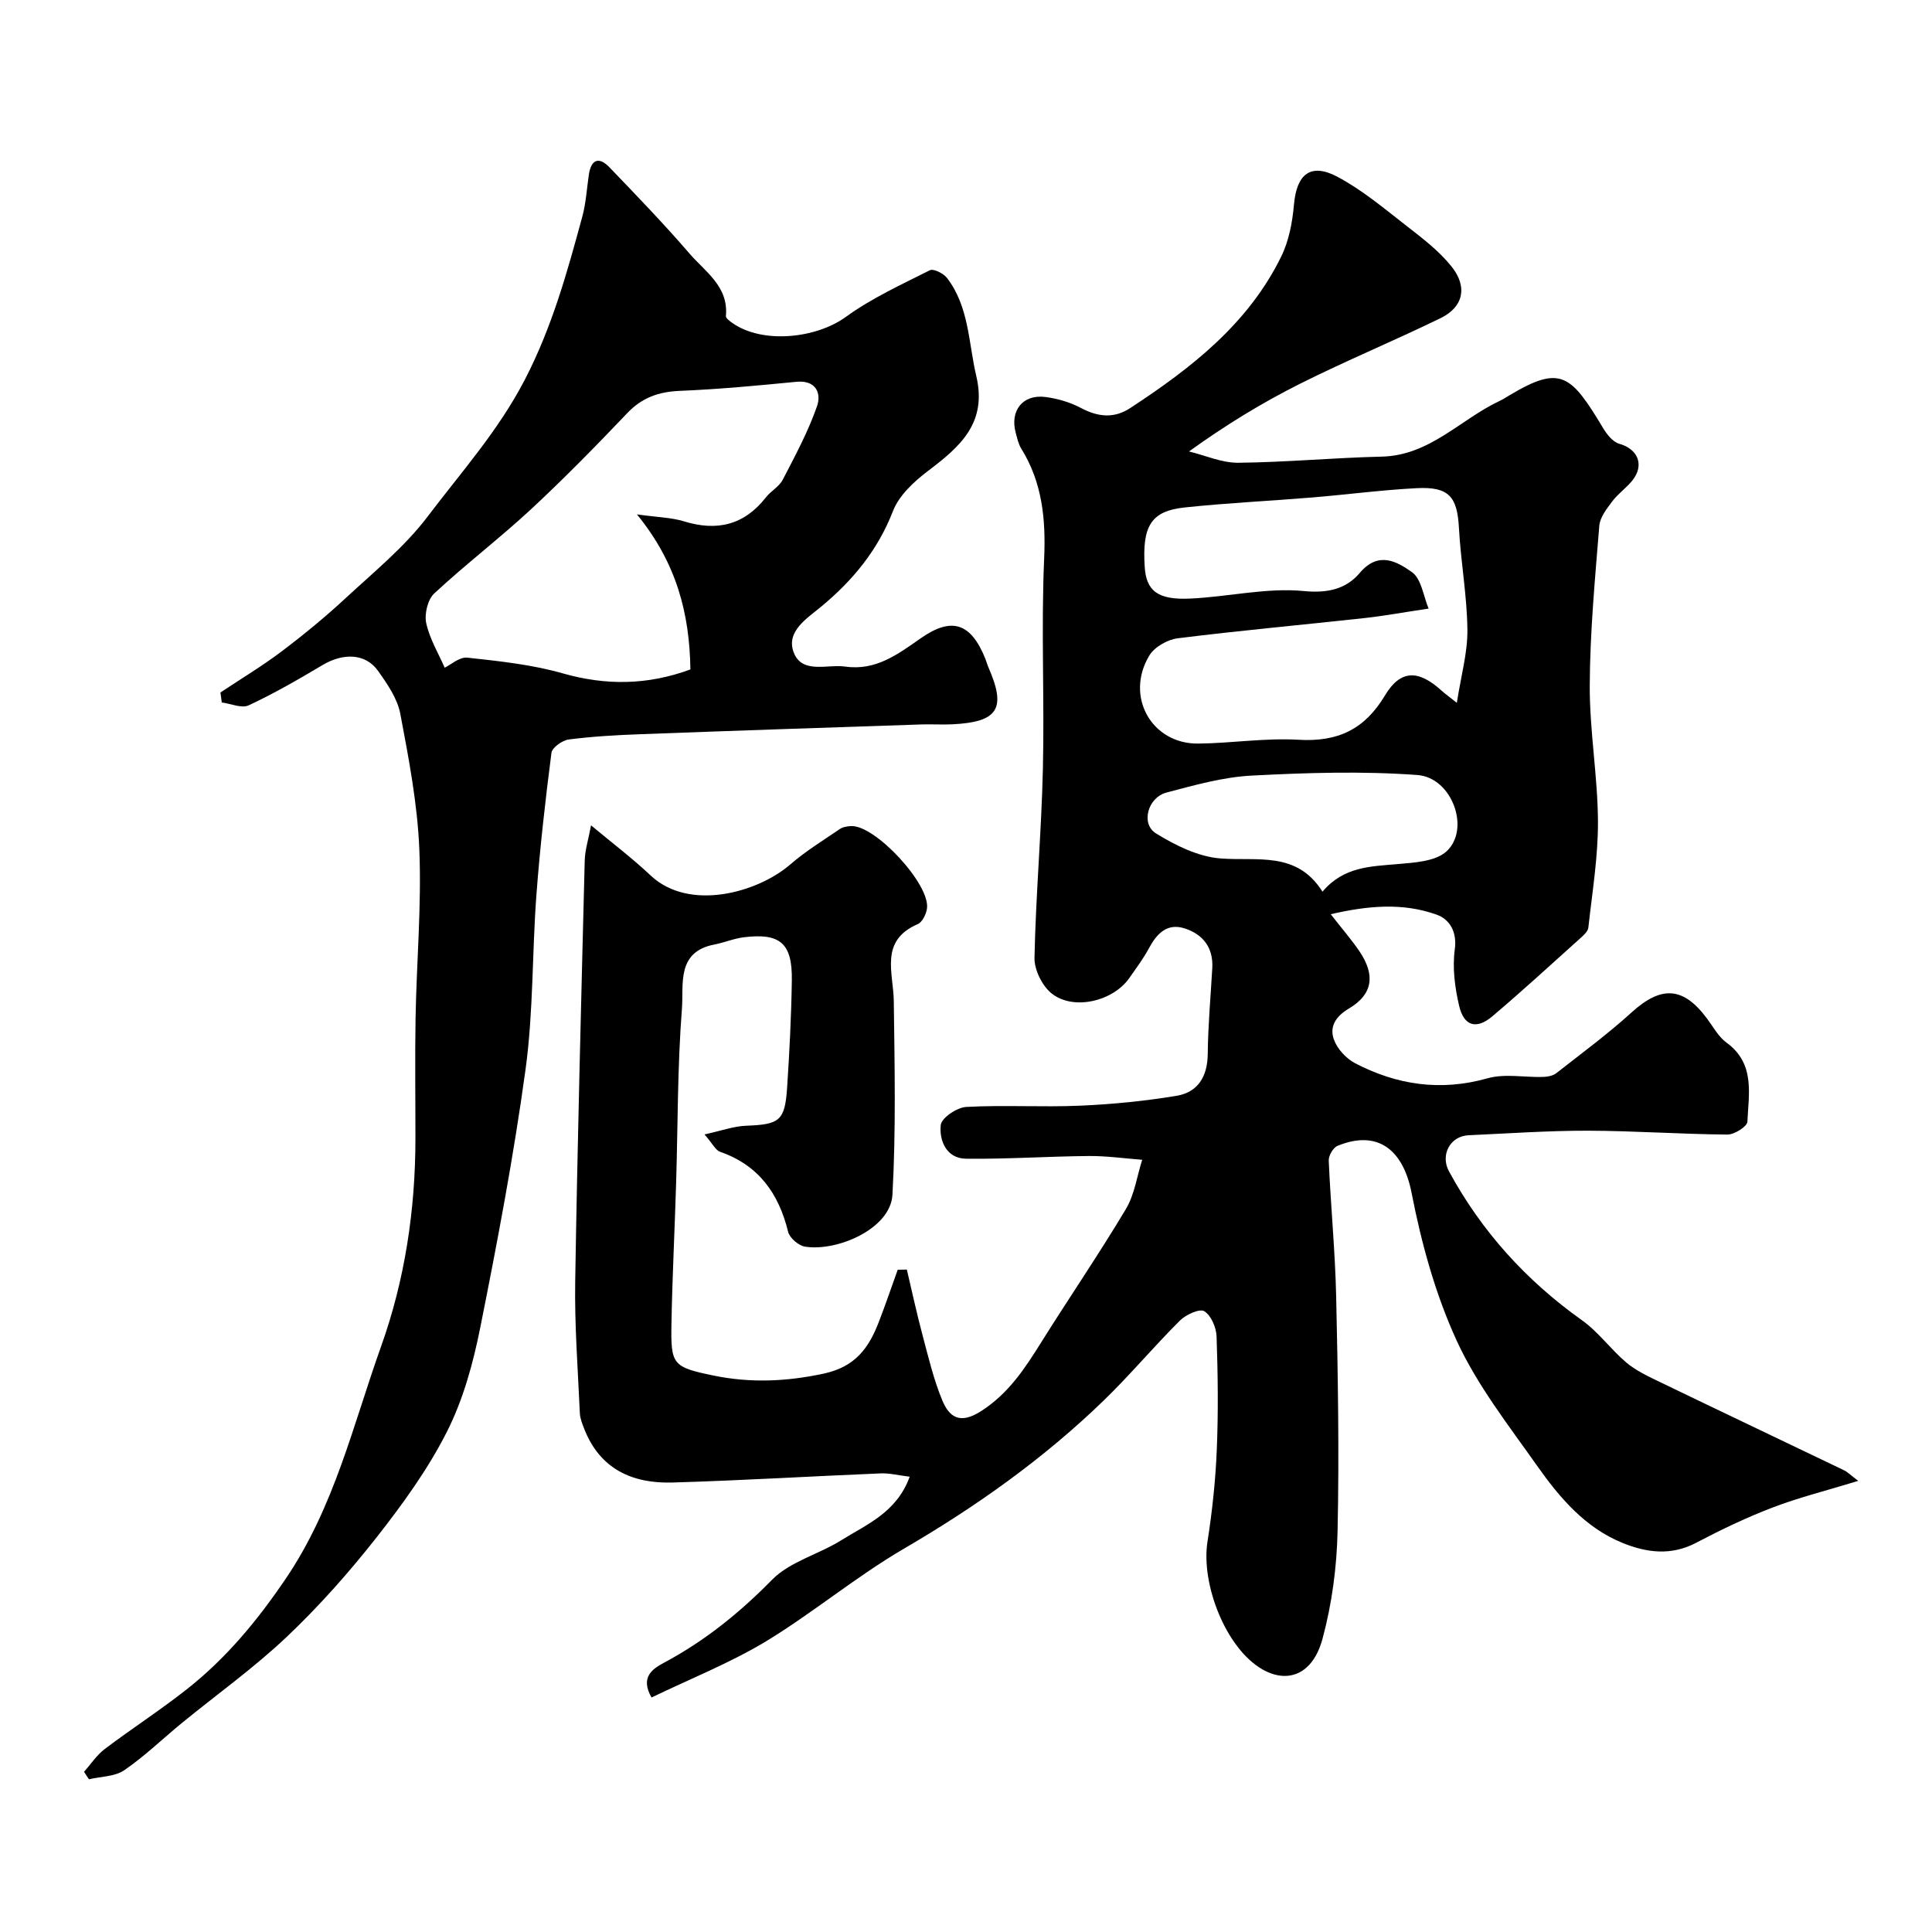
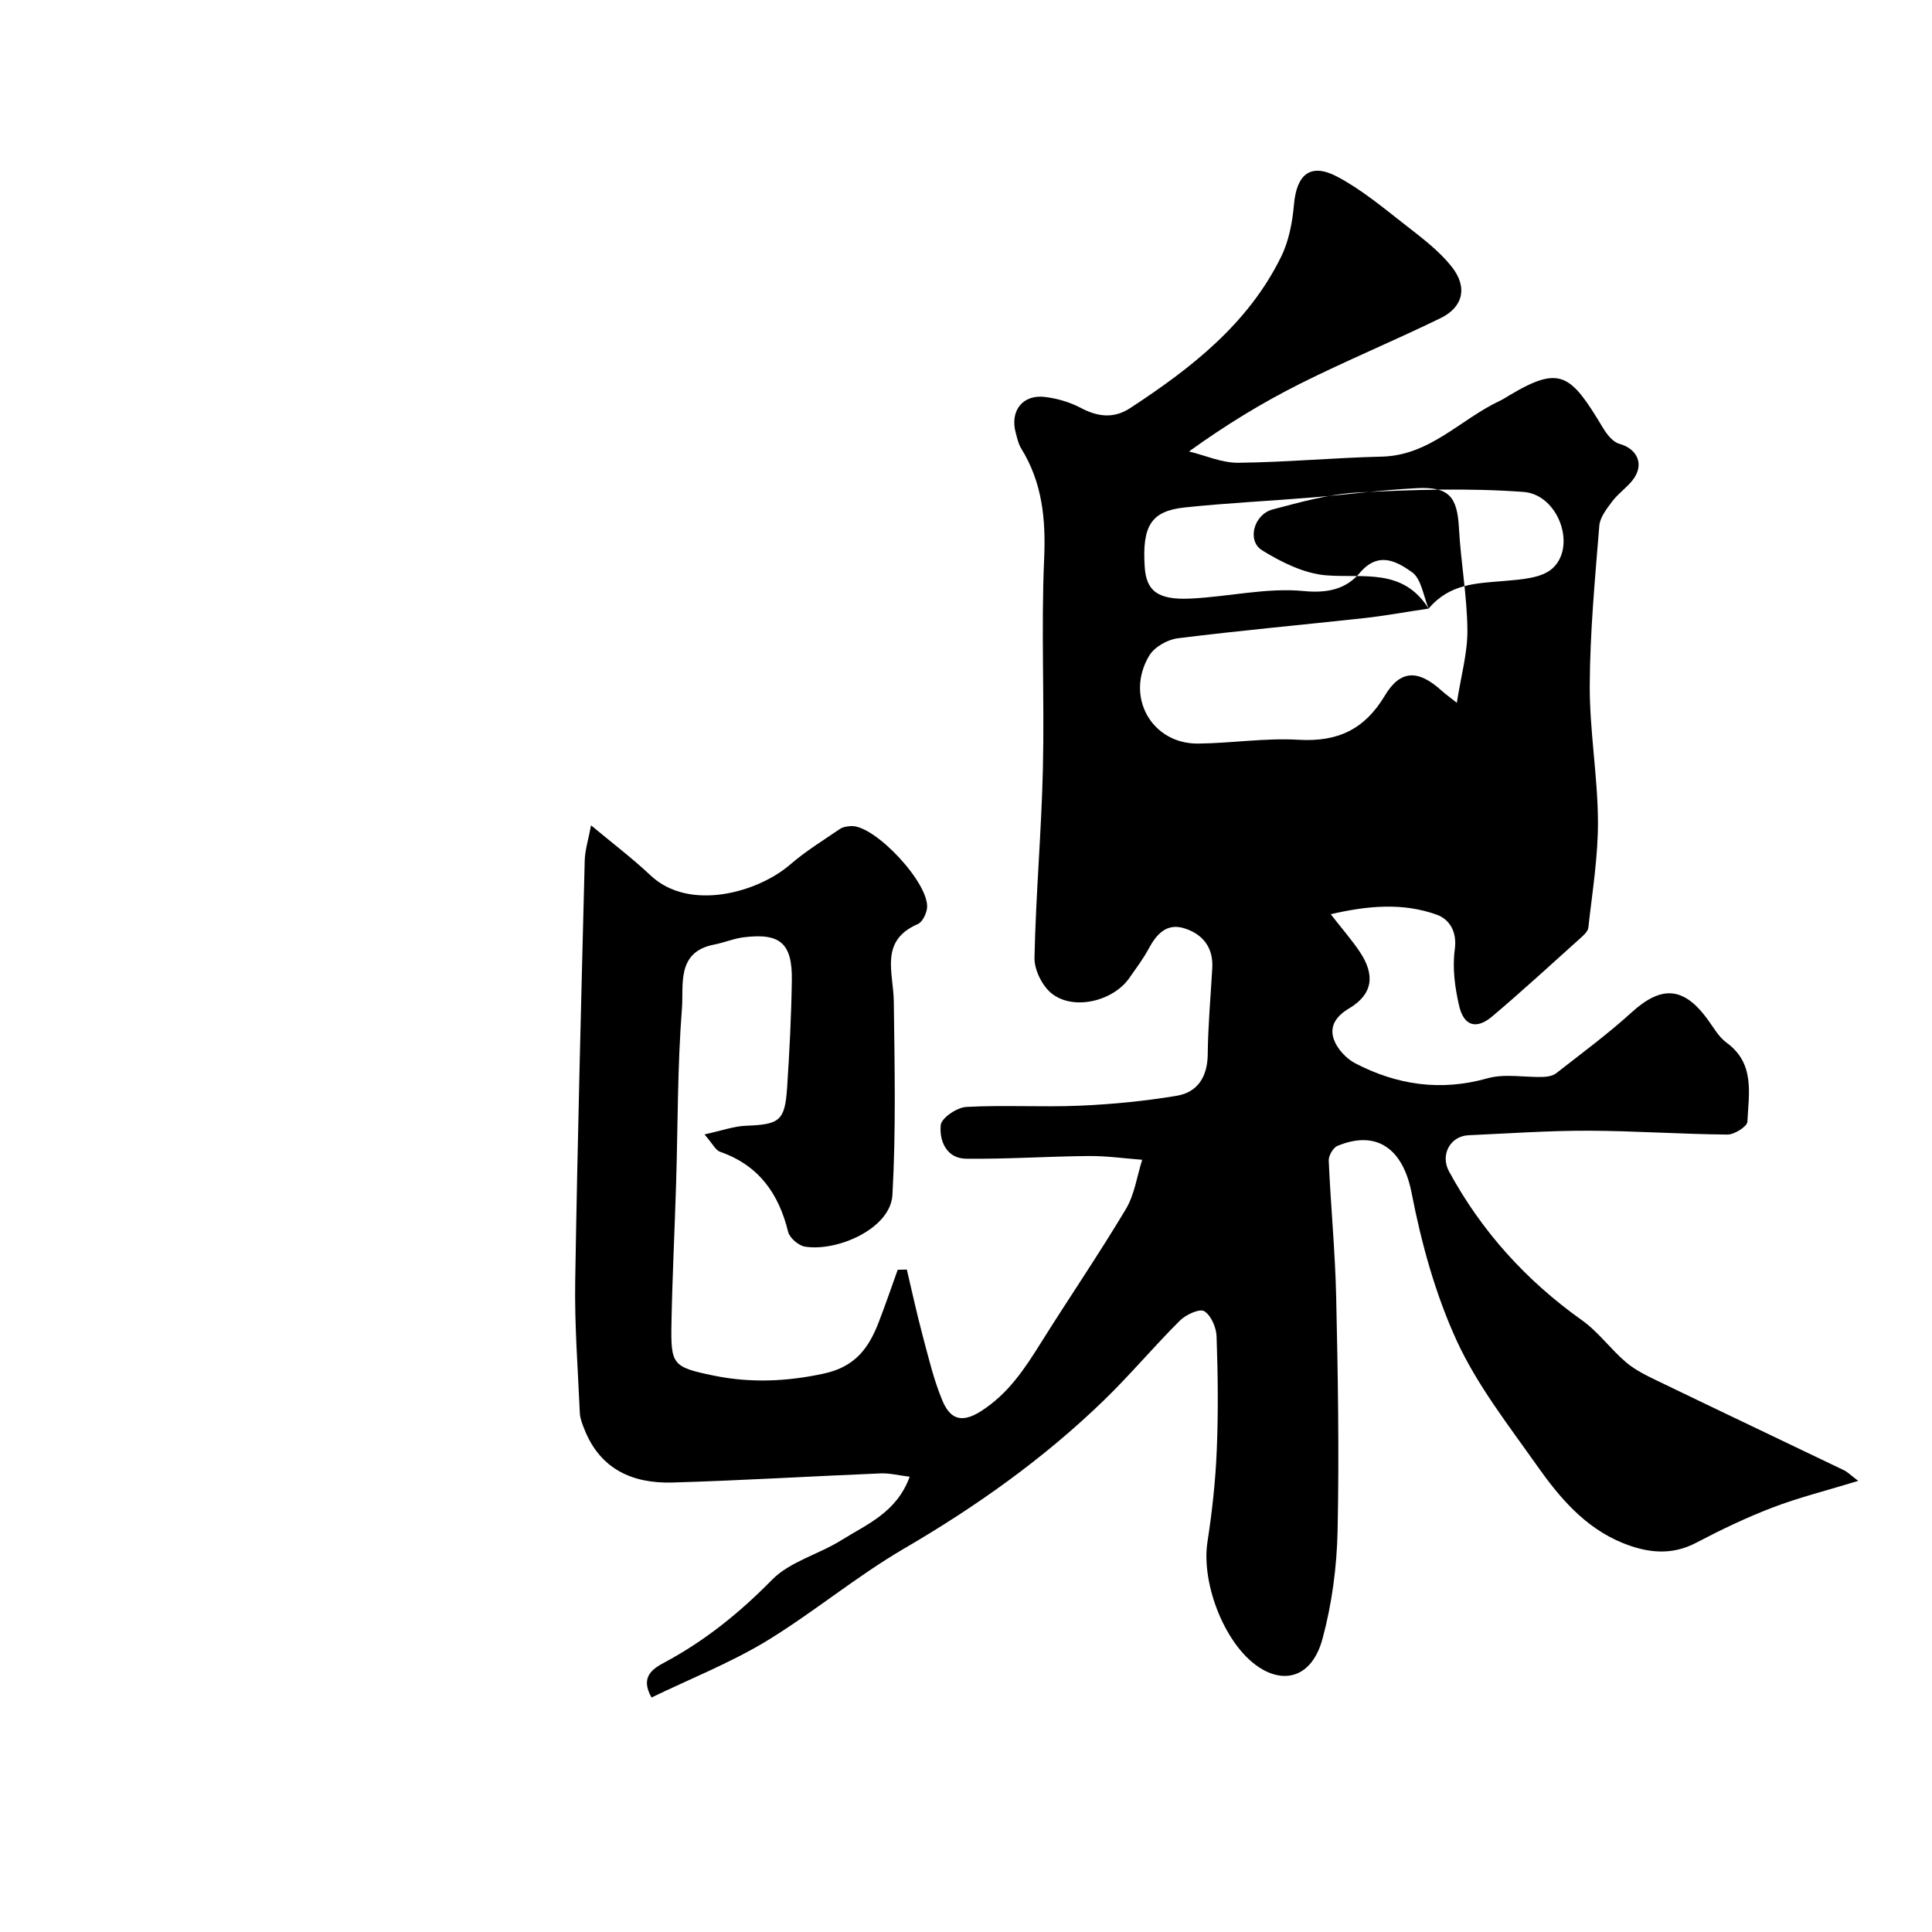
<svg xmlns="http://www.w3.org/2000/svg" enable-background="new 0 0 400 400" viewBox="0 0 400 400">
-   <path d="m134.89 351.45c-2.39-4.2.18-5.92 2.6-7.21 8.43-4.5 15.64-10.33 22.37-17.18 3.69-3.76 9.63-5.23 14.3-8.16 5.27-3.3 11.48-5.73 14.18-13.16-2.32-.28-4.18-.77-6.01-.69-14.37.59-28.73 1.47-43.11 1.89-8.28.24-15.01-2.77-18.26-11.11-.41-1.05-.86-2.15-.91-3.25-.4-9.1-1.11-18.21-.96-27.3.47-29.04 1.24-58.07 1.97-87.11.06-2.2.77-4.39 1.31-7.29 4.38 3.65 8.55 6.81 12.34 10.38 7.98 7.51 22.15 3.57 28.93-2.3 3.16-2.74 6.77-4.95 10.24-7.32.63-.43 1.54-.57 2.33-.61 5-.24 16.44 12.1 15.71 17.09-.17 1.16-.96 2.79-1.9 3.2-8 3.47-5.04 10.04-4.97 16 .17 13.35.46 26.74-.28 40.05-.39 7.07-11.52 11.81-18.12 10.73-1.33-.22-3.17-1.8-3.48-3.07-1.95-7.96-6.11-13.79-14.1-16.57-.91-.32-1.49-1.61-3.21-3.59 3.54-.77 6.08-1.71 8.64-1.8 6.88-.26 8-1 8.46-7.83.49-7.42.87-14.85.98-22.29.11-7.65-2.4-9.82-9.92-8.9-2.08.25-4.07 1.11-6.14 1.51-7.9 1.51-6.31 8.36-6.69 13.22-.94 12.05-.84 24.19-1.21 36.29-.29 9.6-.78 19.2-.96 28.81-.16 8.65.16 9.15 8.69 10.91 7.6 1.57 15.11 1.27 22.88-.41 6.53-1.42 9.29-5.33 11.35-10.66 1.39-3.58 2.62-7.22 3.92-10.83.63-.01 1.26-.03 1.89-.04 1.07 4.53 2.05 9.08 3.25 13.58 1.21 4.53 2.29 9.16 4.08 13.47 1.46 3.52 3.66 5.06 8.01 2.28 5.7-3.64 9.06-8.8 12.46-14.23 5.79-9.25 11.96-18.27 17.56-27.64 1.79-3 2.28-6.77 3.37-10.19-3.69-.28-7.37-.81-11.06-.78-8.47.07-16.94.66-25.41.56-4.07-.05-5.57-3.73-5.24-6.97.15-1.47 3.35-3.65 5.27-3.75 7.83-.43 15.71.08 23.55-.26 6.7-.29 13.42-.95 20.03-2.05 4.4-.74 6.38-3.99 6.43-8.63.06-5.94.6-11.87.94-17.8.24-4.23-1.92-7-5.71-8.22-3.65-1.18-5.78 1.08-7.42 4.13-1.15 2.15-2.64 4.12-4.04 6.13-3.33 4.79-11.48 6.8-16.03 3.25-1.99-1.55-3.67-4.93-3.61-7.45.27-13.04 1.44-26.07 1.74-39.11.34-14.49-.38-29.02.26-43.49.36-8.23-.39-15.79-4.76-22.84-.58-.94-.82-2.12-1.12-3.22-1.25-4.57 1.43-8.02 6.1-7.43 2.53.32 5.14 1.08 7.38 2.27 3.53 1.87 6.85 2.24 10.23.02 12.61-8.26 24.41-17.42 31.24-31.34 1.6-3.25 2.33-7.12 2.65-10.77.55-6.28 3.41-8.72 8.96-5.79 5.14 2.72 9.71 6.58 14.34 10.18 3.3 2.57 6.74 5.18 9.32 8.41 3.4 4.26 2.44 8.41-2.27 10.7-9.62 4.69-19.53 8.79-29.09 13.58-7.84 3.93-15.36 8.52-22.99 14.02 3.39.82 6.79 2.37 10.18 2.34 9.91-.1 19.8-1.04 29.71-1.27 9.95-.22 16.28-7.71 24.42-11.53.73-.34 1.41-.8 2.11-1.21 10.54-6.29 12.65-4.26 19.32 6.84.79 1.31 2.02 2.87 3.35 3.24 3.84 1.07 5.26 4.39 2.71 7.59-1.24 1.55-2.96 2.73-4.15 4.31-1.14 1.52-2.55 3.29-2.7 5.05-.89 11.01-1.93 22.04-1.98 33.07-.04 9.37 1.64 18.74 1.7 28.11.04 7.35-1.18 14.71-1.99 22.04-.09.82-1.04 1.65-1.76 2.29-6.01 5.4-11.96 10.87-18.12 16.08-3.29 2.78-5.89 2.04-6.87-2.17-.89-3.79-1.42-7.9-.9-11.7.51-3.75-1.17-6.25-3.73-7.17-7.03-2.53-14.27-1.88-21.96-.1 2.38 3.05 4.31 5.26 5.95 7.68 3.33 4.92 2.78 8.91-2.19 11.85-2.8 1.66-4.04 3.8-3.1 6.42.7 1.94 2.55 3.94 4.41 4.91 8.67 4.51 17.71 5.84 27.4 3.11 3.57-1.01 7.64-.17 11.49-.28.92-.03 2.03-.23 2.73-.77 5.26-4.12 10.66-8.1 15.59-12.58 6.14-5.58 10.71-5.39 15.65 1.29 1.27 1.71 2.35 3.74 4.01 4.95 5.97 4.34 4.59 10.57 4.33 16.38-.04.99-2.69 2.67-4.13 2.66-9.6-.08-19.2-.77-28.81-.8-8.26-.02-16.53.57-24.79.94-3.82.17-5.9 4.09-4.05 7.48 6.75 12.43 15.97 22.6 27.51 30.81 3.41 2.42 5.96 6.02 9.18 8.75 1.95 1.65 4.37 2.79 6.7 3.92 12.77 6.17 25.59 12.25 38.37 18.39.74.35 1.34.98 2.97 2.21-6.63 2.03-12.31 3.44-17.74 5.52-5.42 2.07-10.69 4.6-15.83 7.3-5.16 2.71-10.19 2.06-15.17.05-7.8-3.15-13.08-9.38-17.74-15.98-5.92-8.39-12.39-16.65-16.64-25.88-4.43-9.64-7.33-20.21-9.36-30.66-1.73-8.86-6.99-13.15-15.34-9.71-.9.37-1.86 2.04-1.81 3.06.41 9.39 1.33 18.77 1.54 28.16.36 16.18.64 32.38.29 48.56-.16 7.45-1.17 15.06-3.11 22.24-2.03 7.52-7.26 9.34-12.46 6.36-7.56-4.32-12.73-17.63-11.37-26.38.98-6.3 1.67-12.68 1.93-19.04.33-7.82.23-15.67-.04-23.49-.06-1.86-1.13-4.36-2.55-5.24-.96-.59-3.8.71-5.03 1.93-5.4 5.37-10.3 11.24-15.77 16.54-12.41 12.02-26.37 21.94-41.32 30.66-9.98 5.82-18.95 13.37-28.84 19.36-7.46 4.45-15.67 7.71-23.48 11.49zm160.89-225.45c-5.29.79-9.29 1.53-13.32 1.97-12.87 1.41-25.77 2.57-38.61 4.18-2.12.26-4.82 1.79-5.89 3.56-5.1 8.45.45 18.34 10.11 18.24 6.93-.07 13.89-1.2 20.77-.79 8.09.48 13.67-2.11 17.89-9.16 3.25-5.43 6.97-5.35 11.78-.97.68.62 1.44 1.15 3.11 2.48.87-5.6 2.24-10.36 2.19-15.1-.07-7.03-1.37-14.03-1.75-21.07-.35-6.5-2.05-8.61-8.74-8.27-7.2.37-14.37 1.32-21.57 1.92-8.84.73-17.72 1.14-26.53 2.08-6.91.74-8.77 3.84-8.22 12.3.32 4.95 2.67 6.87 9.42 6.56 7.87-.36 15.82-2.31 23.53-1.56 5.08.5 8.81-.49 11.58-3.76 3.88-4.59 7.72-2.32 10.78-.17 1.98 1.38 2.39 5 3.47 7.56zm-21.97 58.61c4.39-5.21 9.97-5.22 15.55-5.71 3.49-.31 7.85-.54 10.13-2.64 5-4.6 1.16-15.27-6.02-15.8-11.39-.84-22.92-.48-34.35.12-5.92.31-11.82 1.98-17.61 3.51-3.9 1.03-5.37 6.49-2.17 8.46 4.02 2.48 8.75 4.83 13.33 5.18 7.68.6 15.79-1.58 21.14 6.88z" fill="#000001" />
-   <path d="m17.4 366.84c1.41-1.59 2.61-3.46 4.28-4.72 5.59-4.23 11.5-8.04 17-12.38 8.15-6.43 14.56-14.15 20.5-22.92 10.06-14.85 13.91-31.81 19.73-48.09 4.91-13.74 7.09-28.22 7.1-42.92.01-8.37-.12-16.74.03-25.11.21-11.6 1.25-23.23.78-34.8-.38-9.41-2.18-18.81-3.94-28.11-.6-3.17-2.7-6.21-4.64-8.93-2.58-3.61-7.19-3.72-11.49-1.15-4.98 2.97-10.02 5.87-15.26 8.32-1.45.68-3.69-.35-5.57-.59-.09-.69-.19-1.38-.28-2.07 4.24-2.82 8.63-5.46 12.69-8.52 4.58-3.46 9.04-7.13 13.25-11.03 5.86-5.43 12.19-10.58 16.96-16.88 6.98-9.22 14.68-17.81 20.16-28.41 5.62-10.88 8.74-22.2 11.87-33.72.76-2.81.92-5.78 1.35-8.68.49-3.22 2.14-3.7 4.28-1.47 5.61 5.84 11.25 11.68 16.53 17.81 3.26 3.79 8.14 6.82 7.56 12.97-.04.43.78 1.03 1.3 1.4 6.18 4.41 17.31 3.28 23.52-1.22 5.34-3.88 11.48-6.68 17.41-9.67.75-.38 2.82.66 3.55 1.6 4.58 5.98 4.43 13.39 6.06 20.31 2.3 9.76-3.4 14.65-10.03 19.67-2.88 2.18-5.96 5.04-7.21 8.26-3.14 8.08-8.24 14.29-14.79 19.74-2.92 2.43-7.45 5.18-5.77 9.55 1.74 4.53 6.91 2.4 10.68 2.93 6.36.9 10.89-2.57 15.66-5.89 6.42-4.48 10.35-3.11 13.32 4.23.24.6.4 1.24.66 1.83 3.74 8.55 2.01 11.31-7.48 11.78-2.16.11-4.33-.05-6.5.03-19.37.65-38.74 1.29-58.11 2.02-4.94.18-9.89.46-14.79 1.09-1.35.17-3.46 1.67-3.6 2.78-1.26 9.76-2.37 19.56-3.11 29.38-.9 12.02-.62 24.17-2.24 36.07-2.45 17.93-5.83 35.74-9.38 53.49-1.47 7.38-3.53 14.91-6.89 21.57-3.94 7.8-9.19 15.04-14.61 21.94-5.7 7.25-11.89 14.23-18.58 20.57-6.77 6.41-14.43 11.88-21.67 17.8-4 3.27-7.73 6.91-11.97 9.81-1.95 1.33-4.84 1.29-7.31 1.87-.34-.5-.68-1.02-1.01-1.54zm74.67-228.6c1.21-.57 3.05-2.26 4.69-2.08 6.63.72 13.36 1.43 19.74 3.25 9.03 2.57 17.64 2.43 26.44-.81-.17-11.57-2.85-22.04-11.07-32.1 4.31.6 7.15.64 9.74 1.44 6.88 2.12 12.51.75 17-5.01 1.02-1.3 2.71-2.18 3.44-3.59 2.58-4.98 5.27-9.97 7.11-15.25.91-2.61-.16-5.45-4.31-5.04-8 .78-16.01 1.54-24.04 1.87-4.37.18-7.83 1.35-10.91 4.58-6.48 6.8-13.05 13.52-19.93 19.91-6.5 6.03-13.58 11.43-20.07 17.46-1.36 1.26-2.07 4.28-1.65 6.17.72 3.27 2.56 6.3 3.82 9.2z" fill="#000001" />
+   <path d="m134.89 351.45c-2.39-4.2.18-5.92 2.6-7.21 8.43-4.5 15.64-10.33 22.37-17.18 3.69-3.76 9.63-5.23 14.3-8.16 5.27-3.3 11.48-5.73 14.18-13.16-2.32-.28-4.18-.77-6.01-.69-14.37.59-28.73 1.47-43.11 1.89-8.28.24-15.01-2.77-18.26-11.11-.41-1.05-.86-2.15-.91-3.25-.4-9.1-1.11-18.21-.96-27.3.47-29.04 1.24-58.07 1.97-87.11.06-2.2.77-4.39 1.31-7.29 4.38 3.65 8.55 6.81 12.34 10.38 7.98 7.51 22.15 3.57 28.93-2.3 3.16-2.74 6.77-4.95 10.24-7.32.63-.43 1.54-.57 2.33-.61 5-.24 16.44 12.1 15.71 17.09-.17 1.16-.96 2.79-1.9 3.2-8 3.47-5.04 10.04-4.97 16 .17 13.35.46 26.74-.28 40.05-.39 7.07-11.52 11.81-18.12 10.73-1.33-.22-3.17-1.8-3.48-3.07-1.95-7.96-6.11-13.79-14.1-16.57-.91-.32-1.49-1.61-3.21-3.59 3.54-.77 6.08-1.71 8.64-1.8 6.88-.26 8-1 8.46-7.83.49-7.42.87-14.85.98-22.29.11-7.65-2.4-9.82-9.92-8.9-2.08.25-4.07 1.11-6.14 1.51-7.9 1.51-6.31 8.36-6.69 13.22-.94 12.05-.84 24.19-1.21 36.29-.29 9.6-.78 19.2-.96 28.81-.16 8.65.16 9.15 8.69 10.91 7.6 1.57 15.11 1.27 22.88-.41 6.53-1.42 9.29-5.33 11.35-10.66 1.39-3.58 2.62-7.22 3.92-10.83.63-.01 1.26-.03 1.89-.04 1.07 4.53 2.05 9.08 3.25 13.58 1.21 4.53 2.29 9.16 4.08 13.47 1.46 3.52 3.66 5.06 8.01 2.28 5.7-3.64 9.06-8.8 12.46-14.23 5.79-9.25 11.96-18.27 17.56-27.64 1.79-3 2.28-6.77 3.37-10.19-3.69-.28-7.37-.81-11.06-.78-8.47.07-16.94.66-25.41.56-4.07-.05-5.57-3.73-5.24-6.97.15-1.47 3.35-3.65 5.27-3.75 7.83-.43 15.71.08 23.55-.26 6.7-.29 13.42-.95 20.03-2.05 4.4-.74 6.38-3.99 6.43-8.63.06-5.94.6-11.87.94-17.8.24-4.23-1.92-7-5.71-8.22-3.65-1.18-5.78 1.08-7.42 4.13-1.15 2.15-2.64 4.12-4.04 6.13-3.33 4.79-11.48 6.8-16.03 3.25-1.99-1.55-3.67-4.93-3.61-7.45.27-13.04 1.44-26.07 1.74-39.11.34-14.49-.38-29.02.26-43.49.36-8.23-.39-15.79-4.76-22.84-.58-.94-.82-2.12-1.12-3.22-1.25-4.57 1.43-8.02 6.1-7.43 2.53.32 5.14 1.08 7.38 2.27 3.53 1.87 6.85 2.24 10.23.02 12.61-8.26 24.41-17.42 31.24-31.34 1.6-3.25 2.33-7.12 2.65-10.77.55-6.28 3.41-8.72 8.96-5.79 5.14 2.72 9.71 6.58 14.34 10.18 3.3 2.57 6.74 5.18 9.32 8.41 3.4 4.26 2.44 8.41-2.27 10.7-9.62 4.69-19.53 8.79-29.09 13.58-7.84 3.93-15.36 8.52-22.99 14.02 3.39.82 6.79 2.37 10.18 2.34 9.91-.1 19.8-1.04 29.71-1.27 9.95-.22 16.28-7.71 24.42-11.53.73-.34 1.41-.8 2.11-1.21 10.54-6.29 12.65-4.26 19.32 6.84.79 1.31 2.02 2.87 3.35 3.24 3.84 1.07 5.26 4.39 2.71 7.59-1.24 1.55-2.96 2.73-4.15 4.31-1.14 1.52-2.55 3.29-2.7 5.05-.89 11.01-1.93 22.04-1.98 33.07-.04 9.37 1.64 18.74 1.7 28.11.04 7.35-1.18 14.71-1.99 22.04-.09.82-1.04 1.65-1.76 2.29-6.01 5.4-11.96 10.87-18.12 16.08-3.29 2.78-5.89 2.04-6.87-2.17-.89-3.79-1.42-7.9-.9-11.7.51-3.75-1.17-6.25-3.73-7.17-7.03-2.53-14.27-1.88-21.96-.1 2.38 3.05 4.31 5.26 5.95 7.68 3.33 4.92 2.78 8.91-2.19 11.85-2.8 1.66-4.04 3.8-3.1 6.42.7 1.94 2.55 3.94 4.41 4.91 8.67 4.51 17.71 5.84 27.4 3.11 3.57-1.01 7.64-.17 11.49-.28.92-.03 2.03-.23 2.73-.77 5.26-4.12 10.66-8.1 15.59-12.58 6.14-5.58 10.71-5.39 15.65 1.29 1.27 1.71 2.35 3.74 4.01 4.95 5.97 4.34 4.59 10.57 4.33 16.38-.04.99-2.69 2.67-4.13 2.66-9.6-.08-19.2-.77-28.81-.8-8.26-.02-16.53.57-24.79.94-3.82.17-5.9 4.09-4.05 7.48 6.75 12.43 15.97 22.6 27.51 30.81 3.41 2.42 5.96 6.02 9.18 8.75 1.95 1.65 4.37 2.79 6.7 3.92 12.77 6.17 25.59 12.25 38.37 18.39.74.35 1.34.98 2.97 2.21-6.63 2.03-12.31 3.44-17.74 5.52-5.42 2.07-10.69 4.6-15.83 7.3-5.16 2.71-10.19 2.06-15.17.05-7.8-3.15-13.08-9.38-17.74-15.98-5.92-8.39-12.39-16.65-16.64-25.88-4.43-9.64-7.33-20.21-9.36-30.66-1.73-8.86-6.99-13.15-15.34-9.71-.9.37-1.86 2.04-1.81 3.06.41 9.39 1.33 18.77 1.54 28.16.36 16.18.64 32.38.29 48.56-.16 7.45-1.17 15.06-3.11 22.24-2.03 7.52-7.26 9.34-12.46 6.36-7.56-4.32-12.73-17.63-11.37-26.38.98-6.3 1.67-12.68 1.93-19.04.33-7.82.23-15.67-.04-23.49-.06-1.86-1.13-4.36-2.55-5.24-.96-.59-3.8.71-5.03 1.93-5.4 5.37-10.3 11.24-15.77 16.54-12.41 12.02-26.37 21.94-41.32 30.66-9.98 5.82-18.95 13.37-28.84 19.36-7.46 4.45-15.67 7.71-23.48 11.49zm160.89-225.45c-5.29.79-9.29 1.53-13.32 1.97-12.87 1.41-25.77 2.57-38.61 4.18-2.12.26-4.82 1.79-5.89 3.56-5.1 8.45.45 18.34 10.11 18.24 6.93-.07 13.89-1.2 20.77-.79 8.09.48 13.67-2.11 17.89-9.16 3.25-5.43 6.97-5.35 11.78-.97.68.62 1.44 1.15 3.11 2.48.87-5.6 2.24-10.36 2.19-15.1-.07-7.03-1.37-14.03-1.75-21.07-.35-6.5-2.05-8.61-8.74-8.27-7.2.37-14.37 1.32-21.57 1.92-8.84.73-17.72 1.14-26.53 2.08-6.91.74-8.77 3.84-8.22 12.3.32 4.95 2.67 6.87 9.42 6.56 7.87-.36 15.82-2.31 23.53-1.56 5.08.5 8.81-.49 11.58-3.76 3.88-4.59 7.72-2.32 10.78-.17 1.98 1.38 2.39 5 3.47 7.56zc4.39-5.21 9.97-5.22 15.55-5.71 3.49-.31 7.85-.54 10.13-2.64 5-4.6 1.16-15.27-6.02-15.8-11.39-.84-22.92-.48-34.35.12-5.92.31-11.82 1.98-17.61 3.51-3.9 1.03-5.37 6.49-2.17 8.46 4.02 2.48 8.75 4.83 13.33 5.18 7.68.6 15.79-1.58 21.14 6.88z" fill="#000001" />
</svg>